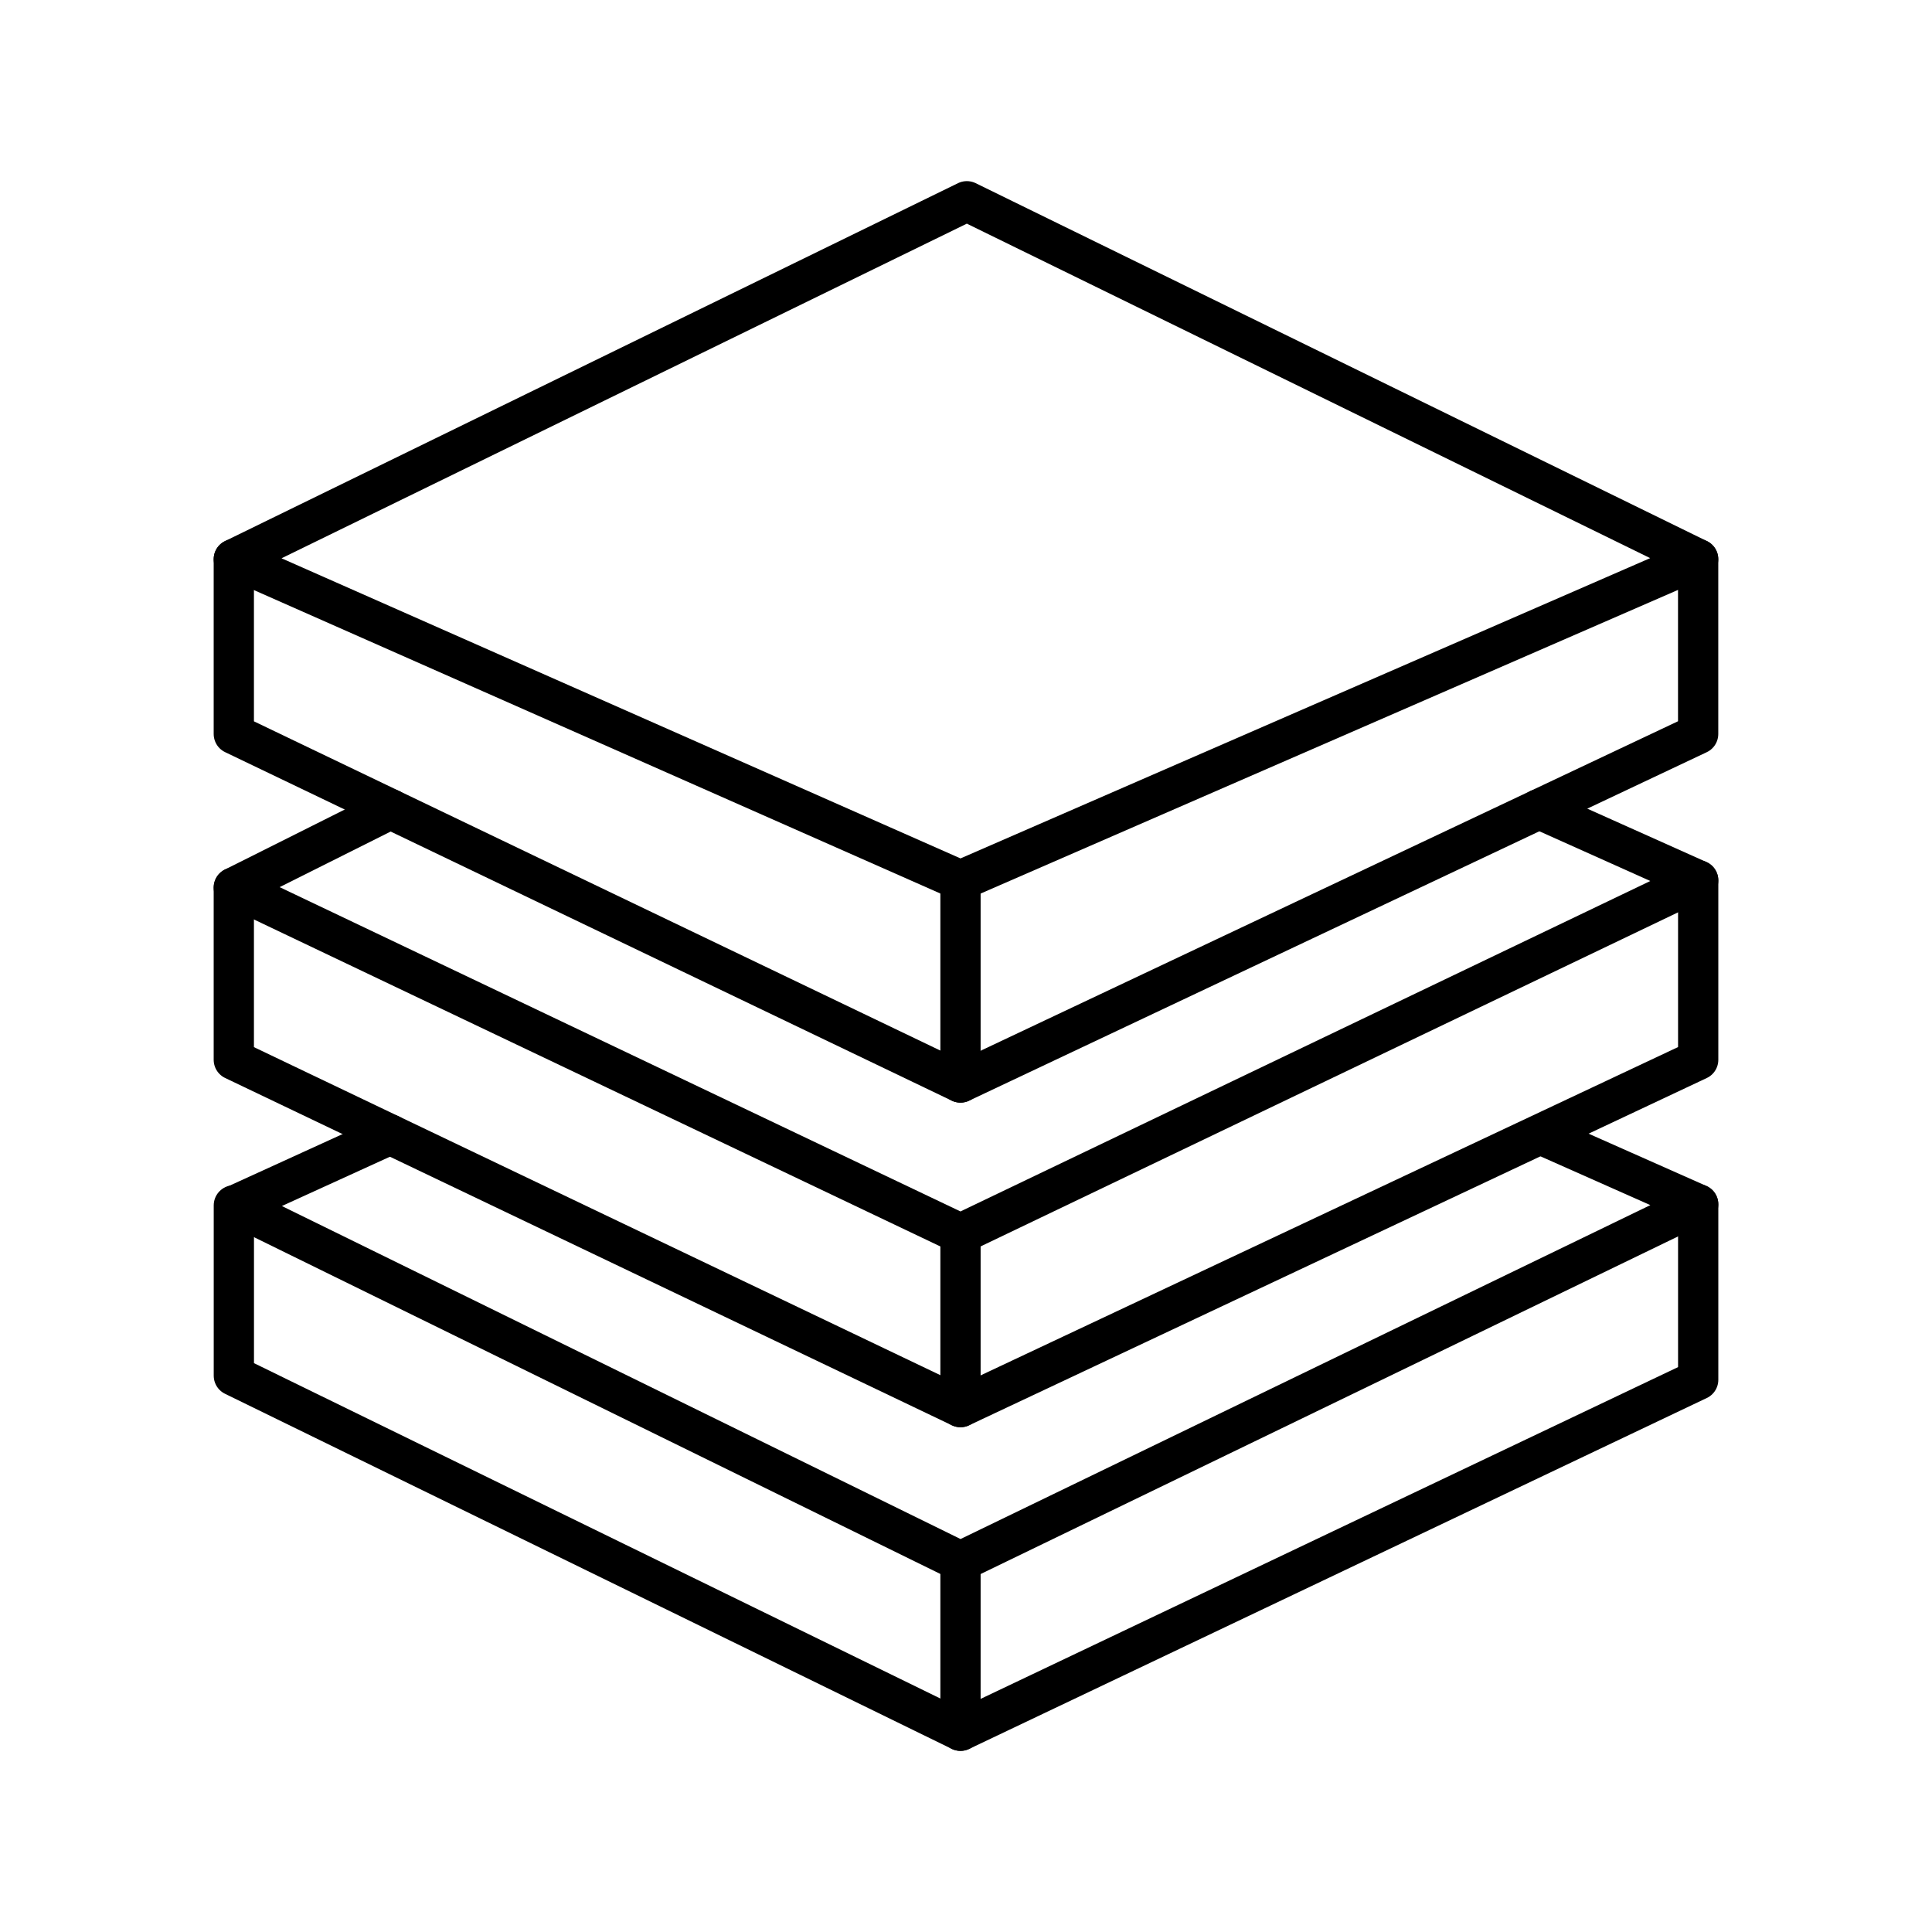
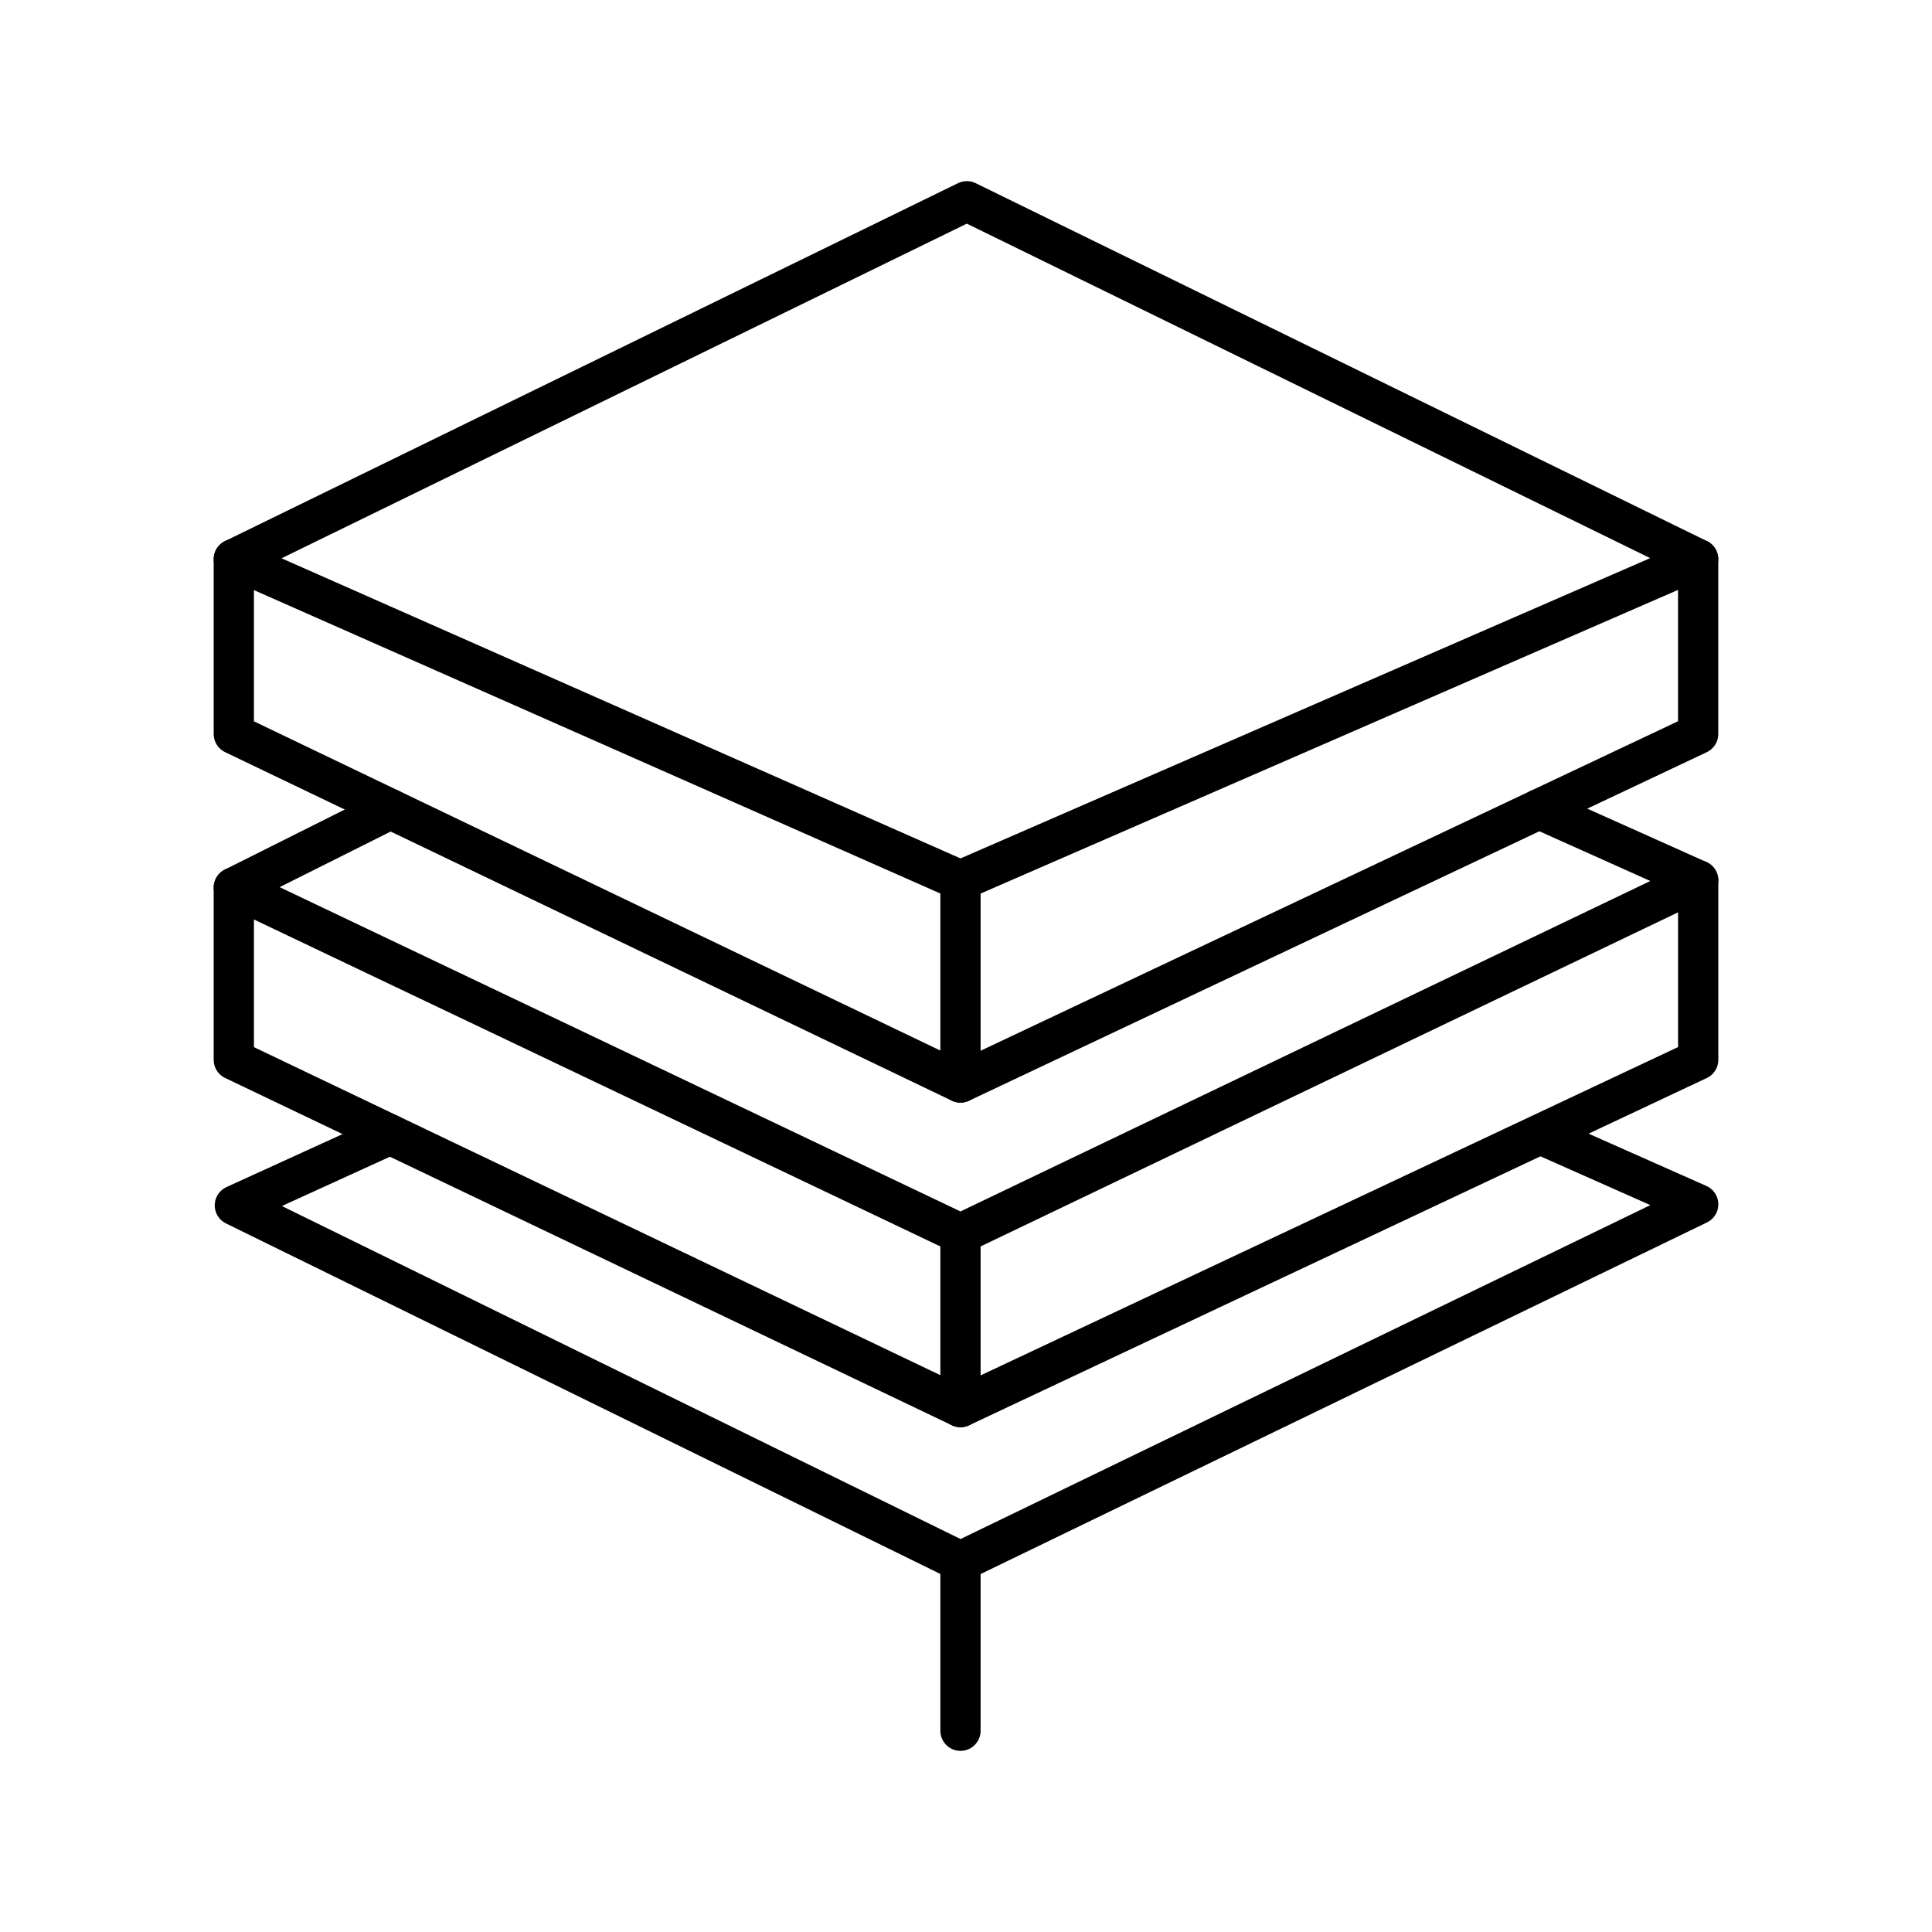
<svg xmlns="http://www.w3.org/2000/svg" width="800px" height="800px" viewBox="0 0 48 48" id="a">
  <defs>
    <style>.k{fill:none;stroke:#000000;stroke-linecap:round;stroke-linejoin:round;}</style>
  </defs>
  <path id="b" class="k" d="m24.021,5L5.809,13.893l18.053,7.98,18.328-7.98L24.021,5Z" />
  <path id="c" class="k" d="m5.809,13.893v4.343l18.053,8.659,18.328-8.659v-4.343" />
  <path id="d" class="k" d="m23.863,21.873v5.021" />
  <path id="e" class="k" d="m38.239,20.102l3.952,1.771-18.328,8.779L5.809,22.052l3.892-1.949" />
  <path id="f" class="k" d="m42.191,21.873v4.458l-18.328,8.628L5.809,26.331v-4.28" />
  <path id="g" class="k" d="m23.863,30.652v4.307" />
  <path id="h" class="k" d="m38.284,28.187l3.907,1.734-18.328,8.872L5.835,29.947l3.857-1.76" />
-   <path id="i" class="k" d="m42.191,29.921v4.36l-18.328,8.719-18.053-8.821v-4.232" />
  <path id="j" class="k" d="m23.863,38.793v4.207" />
</svg>